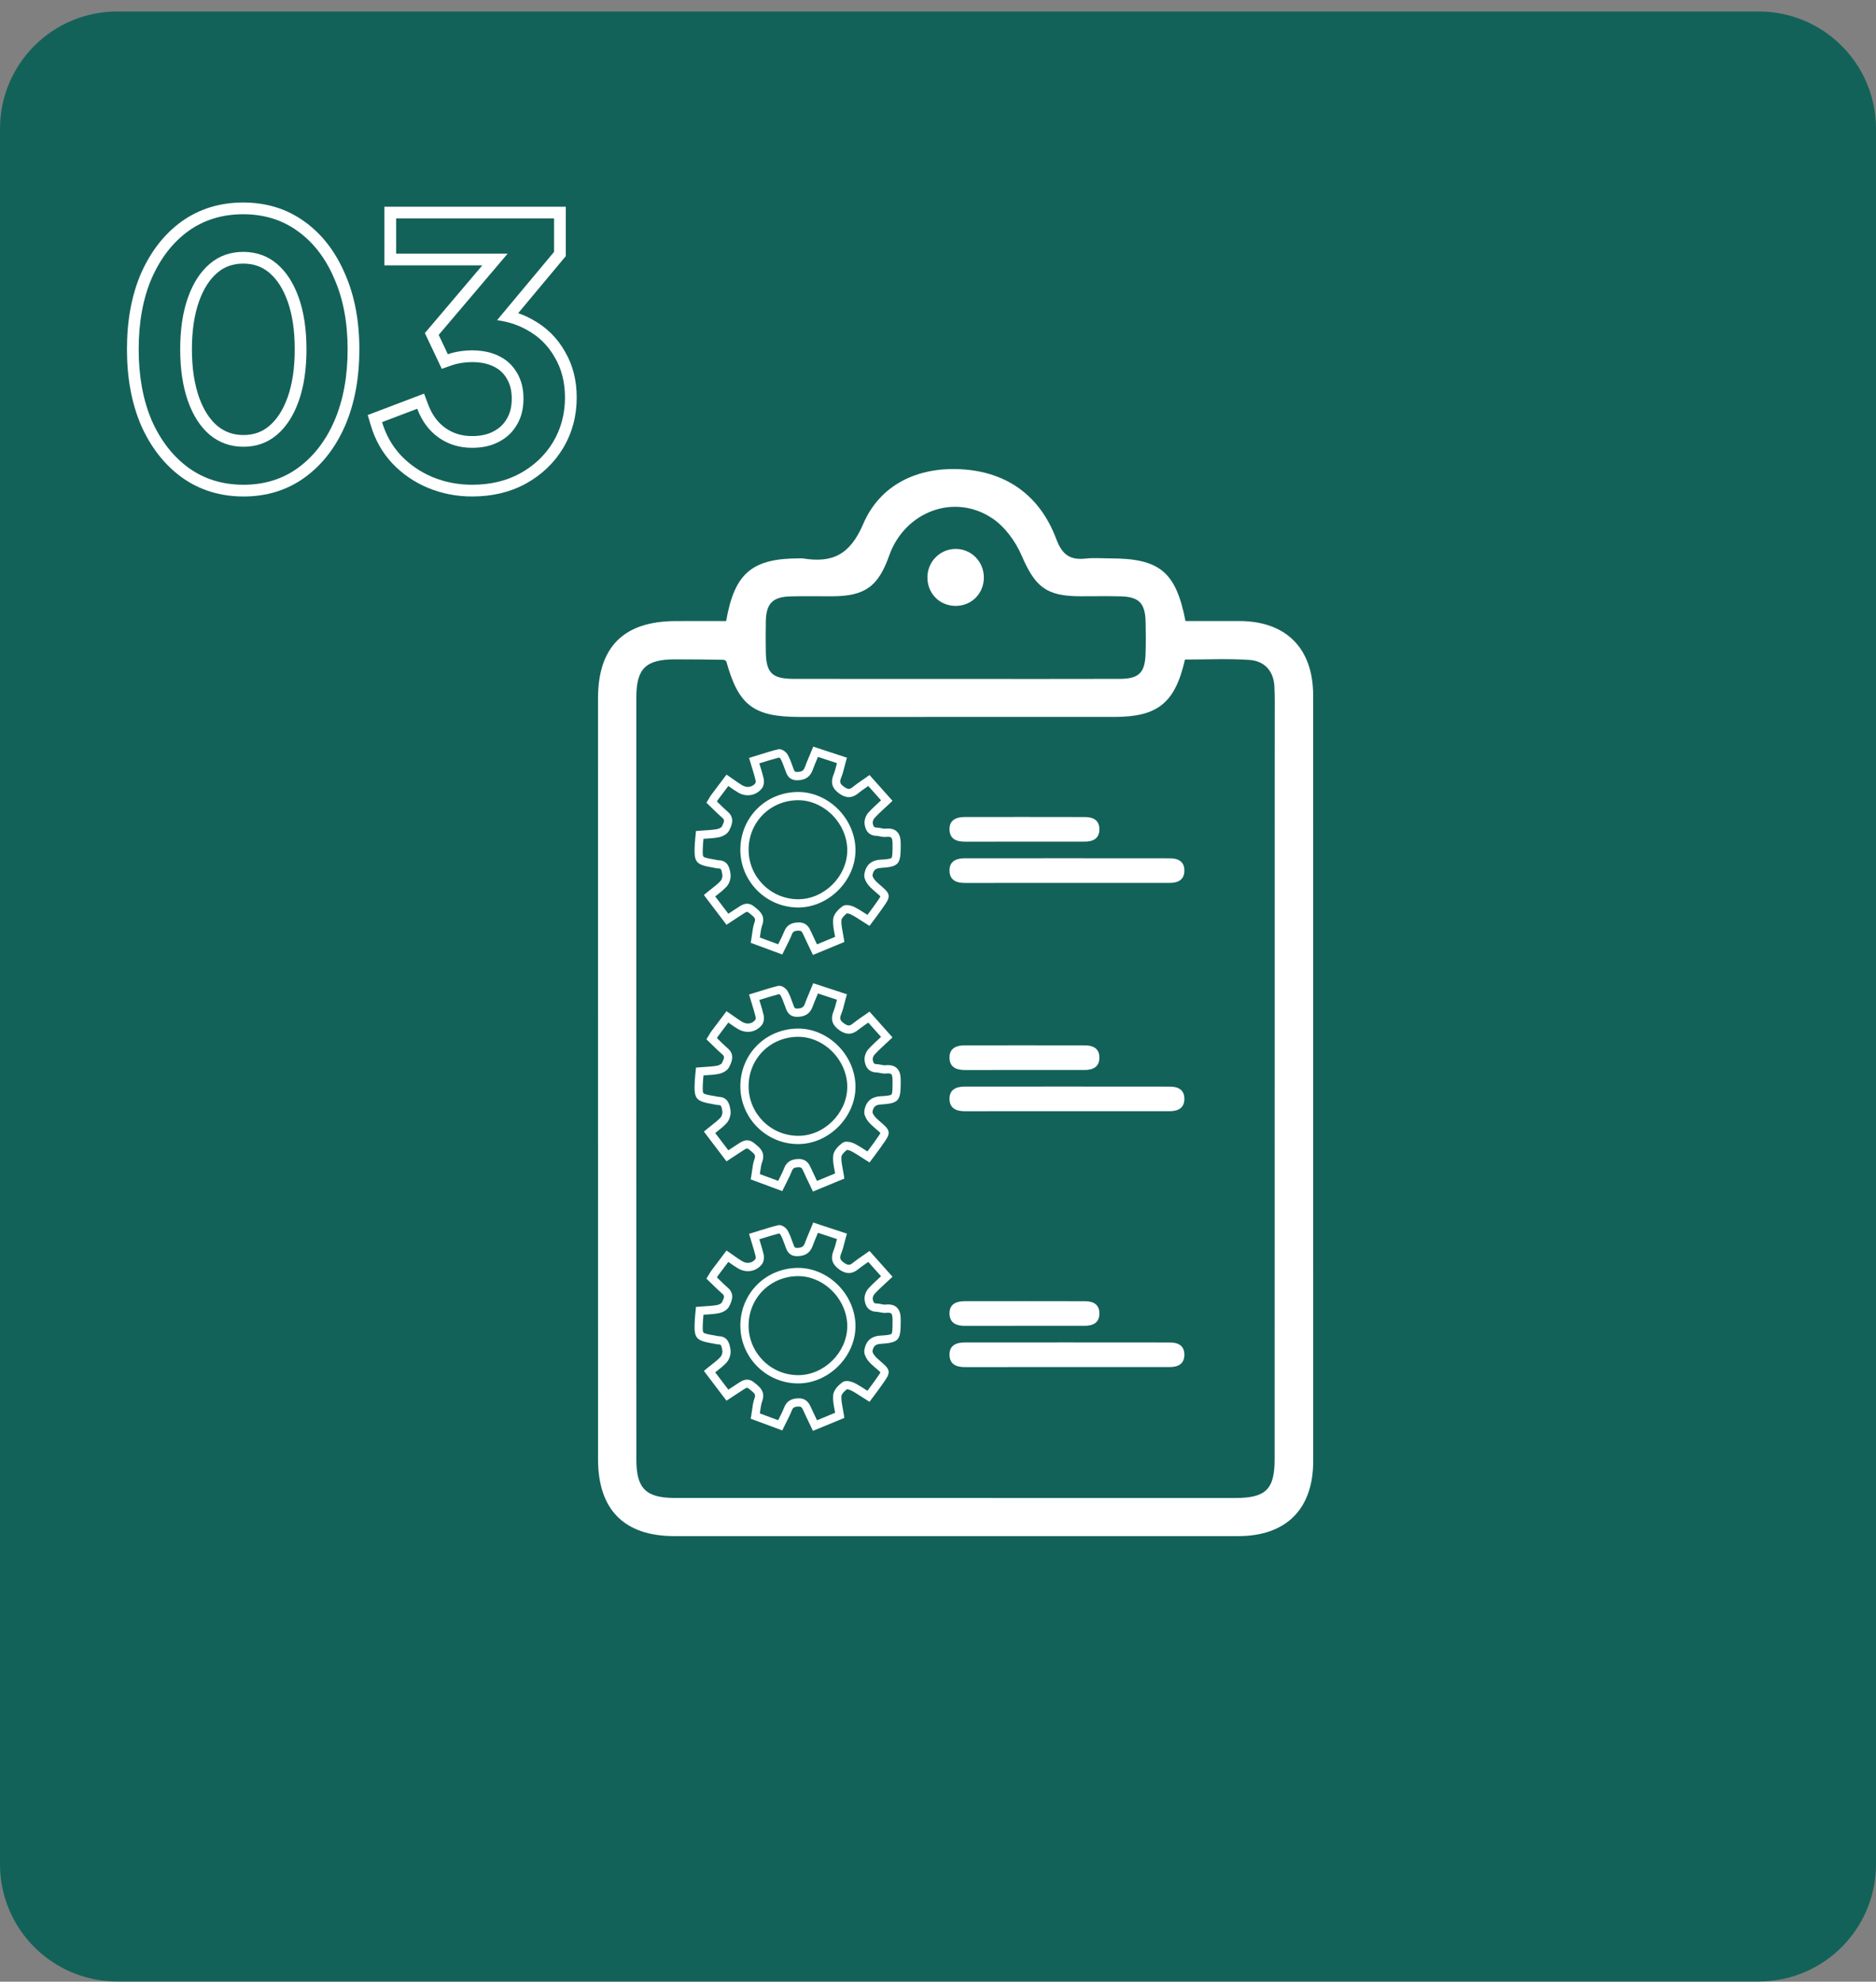
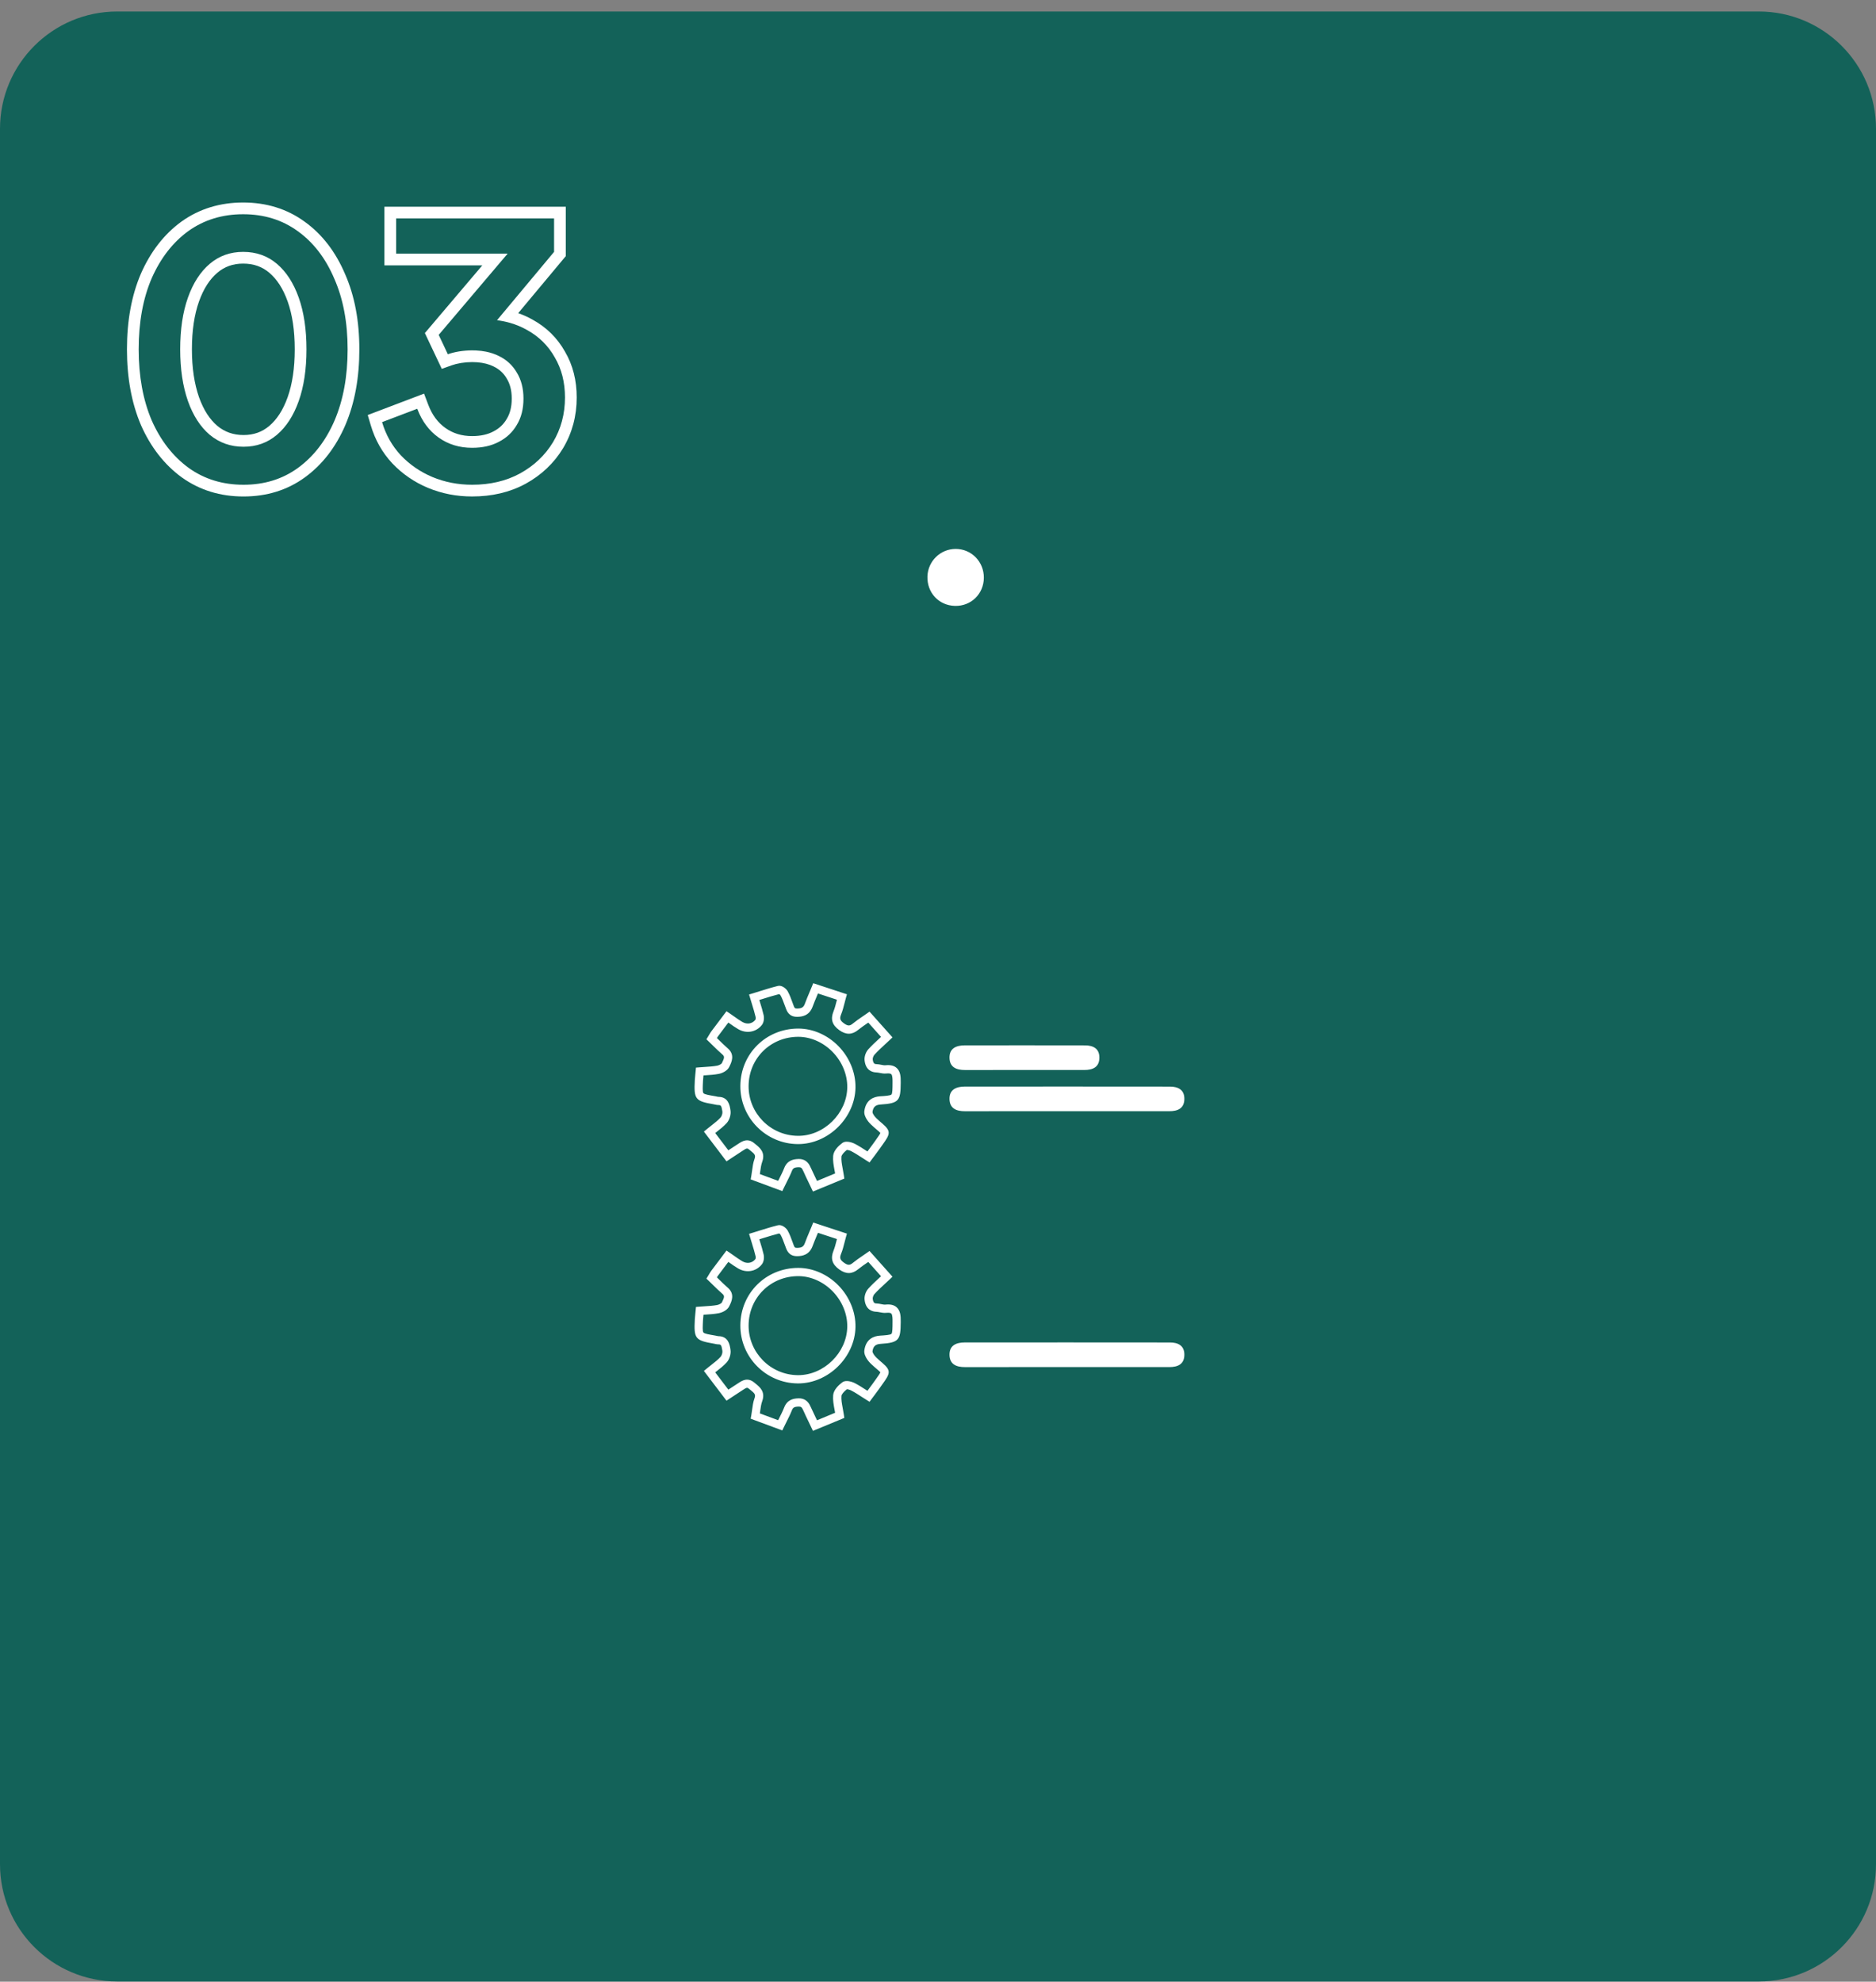
<svg xmlns="http://www.w3.org/2000/svg" width="160" height="169" viewBox="0 0 160 169" fill="none">
  <rect x="0" y="0" width="160" height="169" fill="#808080" stroke="none" />
  <path d="M0 10.98C0 5.458 4.477 0.98 10 0.98H150C155.523 0.98 160 5.458 160 10.98V158.98C160 164.503 155.523 168.98 150 168.98H10C4.477 168.98 0 164.503 0 158.98V10.98Z" fill="#136259" />
-   <path d="M111.996 59.303C111.996 55.294 109.698 52.981 105.731 52.962C104.176 52.955 102.619 52.96 101.106 52.96C100.293 48.758 98.899 47.625 94.724 47.62C94.011 47.62 93.288 47.555 92.585 47.635C91.257 47.78 90.586 47.304 90.088 45.971C88.699 42.262 85.859 40.228 81.95 40.017C78.282 39.82 75.072 41.305 73.622 44.683C72.484 47.341 70.966 48.029 68.46 47.62C68.367 47.606 68.271 47.618 68.175 47.618C64.149 47.62 62.648 48.862 61.931 52.965C60.439 52.965 59.017 52.958 57.596 52.965C53.191 52.988 51.006 55.165 51.003 59.559C50.999 81.189 50.999 102.819 51.006 124.451C51.006 128.753 53.25 130.999 57.507 130.999C73.543 130.999 89.578 130.999 105.614 130.999C109.684 130.999 111.999 128.695 111.999 124.622C112.003 102.849 112.001 81.076 111.996 59.303ZM65.316 52.962C65.351 51.466 65.896 50.905 67.401 50.86C68.589 50.828 69.776 50.856 70.966 50.851C73.76 50.842 74.896 50.032 75.832 47.391C77.157 43.637 81.375 42.021 84.634 44.205C85.702 44.92 86.607 46.161 87.126 47.362C88.288 50.051 89.218 50.844 92.143 50.849C93.284 50.851 94.425 50.828 95.566 50.856C97.146 50.893 97.672 51.437 97.707 53.051C97.728 53.957 97.733 54.865 97.702 55.77C97.649 57.373 97.132 57.889 95.505 57.894C90.801 57.91 86.095 57.898 81.389 57.898C76.825 57.896 72.264 57.903 67.7 57.894C65.832 57.889 65.335 57.387 65.313 55.531C65.302 54.68 65.295 53.821 65.316 52.962ZM108.719 61.415C108.719 82.425 108.716 103.433 108.712 124.444C108.712 127.003 107.963 127.745 105.378 127.747C89.438 127.749 73.496 127.749 57.556 127.745C55.099 127.745 54.274 126.94 54.274 124.498C54.267 102.819 54.265 81.142 54.272 59.463C54.272 57.014 55.083 56.237 57.542 56.23C58.922 56.225 60.301 56.247 61.68 56.265C61.767 56.265 61.851 56.336 61.938 56.373C62.978 60.164 64.266 61.14 68.215 61.14C77.162 61.14 86.106 61.143 95.051 61.138C98.74 61.136 100.218 59.956 101.062 56.247C102.874 56.247 104.725 56.153 106.563 56.279C107.839 56.366 108.627 57.211 108.693 58.555C108.74 59.503 108.719 60.46 108.719 61.415Z" fill="white" />
-   <path d="M82.304 71.777C83.999 71.773 85.696 71.775 87.391 71.775C89.086 71.775 90.784 71.773 92.478 71.775C93.206 71.777 93.767 71.531 93.764 70.712C93.764 69.943 93.227 69.678 92.539 69.678C89.117 69.673 85.694 69.668 82.274 69.675C81.568 69.678 80.964 69.915 80.981 70.743C80.999 71.557 81.584 71.78 82.304 71.777Z" fill="white" />
-   <path d="M82.304 75.297C83.999 75.292 85.696 75.295 87.391 75.295C89.086 75.295 98.031 75.292 99.726 75.295C100.453 75.297 101.014 75.051 101.012 74.232C101.012 73.462 100.474 73.197 99.787 73.197C96.364 73.193 85.694 73.188 82.274 73.195C81.568 73.197 80.964 73.434 80.981 74.262C80.999 75.076 81.584 75.299 82.304 75.297Z" fill="white" />
  <path d="M82.304 91.25C83.999 91.245 85.696 91.248 87.391 91.248C89.086 91.248 90.784 91.245 92.478 91.248C93.206 91.25 93.767 91.004 93.764 90.185C93.764 89.416 93.227 89.15 92.539 89.15C89.117 89.146 85.694 89.141 82.274 89.148C81.568 89.15 80.964 89.387 80.981 90.216C80.999 91.03 81.584 91.252 82.304 91.25Z" fill="white" />
  <path d="M82.304 94.766C83.999 94.761 85.696 94.763 87.391 94.763C89.086 94.763 98.031 94.761 99.726 94.763C100.453 94.766 101.014 94.519 101.012 93.701C101.012 92.931 100.474 92.666 99.787 92.666C96.364 92.661 85.694 92.657 82.274 92.664C81.568 92.666 80.964 92.903 80.981 93.731C80.999 94.545 81.584 94.768 82.304 94.766Z" fill="white" />
-   <path d="M82.304 113.067C83.999 113.062 85.696 113.064 87.391 113.064C89.086 113.064 90.784 113.062 92.478 113.064C93.206 113.067 93.767 112.82 93.764 112.001C93.764 111.232 93.227 110.967 92.539 110.967C89.117 110.962 85.694 110.957 82.274 110.965C81.568 110.967 80.964 111.204 80.981 112.032C80.999 112.846 81.584 113.069 82.304 113.067Z" fill="white" />
  <path d="M82.304 116.586C83.999 116.581 85.696 116.584 87.391 116.584C89.086 116.584 98.031 116.581 99.726 116.584C100.453 116.586 101.014 116.34 101.012 115.521C101.012 114.752 100.474 114.486 99.787 114.486C96.364 114.482 85.694 114.477 82.274 114.484C81.568 114.486 80.964 114.723 80.981 115.551C80.999 116.366 81.584 116.588 82.304 116.586Z" fill="white" />
  <path d="M81.444 51.671C82.814 51.706 83.899 50.655 83.91 49.276C83.922 47.901 82.849 46.806 81.495 46.812C80.2 46.82 79.144 47.852 79.099 49.154C79.055 50.545 80.067 51.633 81.444 51.671Z" fill="white" />
-   <path d="M69.334 81.438L69.191 81.135C69.105 80.955 69.025 80.788 68.95 80.631C68.787 80.293 68.646 80.002 68.516 79.702C68.382 79.399 68.307 79.364 68.104 79.364C67.725 79.376 67.625 79.46 67.534 79.695C67.403 80.026 67.246 80.338 67.08 80.668C67.007 80.814 66.933 80.962 66.858 81.114L66.72 81.4L64.024 80.401L64.076 80.112C64.104 79.955 64.123 79.803 64.144 79.655C64.19 79.31 64.233 78.984 64.349 78.665C64.466 78.341 64.368 78.243 64.008 77.952C63.966 77.919 63.926 77.886 63.884 77.851C63.732 77.724 63.683 77.731 63.377 77.935C63.342 77.959 63.307 77.982 63.269 78.006C63.035 78.153 62.804 78.308 62.563 78.468L61.962 78.864L60.034 76.326L60.293 76.11C60.422 76.005 60.55 75.904 60.679 75.803C60.967 75.578 61.235 75.367 61.457 75.125C61.558 75.015 61.633 74.768 61.612 74.627L61.602 74.562C61.532 74.111 61.476 74.064 61.277 74.062C61.165 74.062 61.067 74.039 60.98 74.02C60.95 74.013 60.92 74.006 60.887 74.001C59.292 73.727 59.171 73.572 59.26 71.93C59.269 71.777 59.283 71.622 59.302 71.444C59.311 71.357 59.321 71.266 59.33 71.162L59.358 70.869L59.65 70.846C59.807 70.834 59.961 70.822 60.115 70.813C60.48 70.79 60.824 70.768 61.158 70.707C61.343 70.672 61.53 70.557 61.56 70.499L61.586 70.447C61.785 70.043 61.808 69.919 61.612 69.75C61.334 69.511 61.079 69.262 60.81 68.997C60.693 68.882 60.576 68.767 60.455 68.652L60.249 68.455L60.398 68.211C60.429 68.164 60.455 68.118 60.48 68.073C60.541 67.97 60.599 67.871 60.672 67.773C60.927 67.43 61.184 67.09 61.453 66.736L61.962 66.06L62.238 66.248C62.36 66.332 62.479 66.414 62.594 66.496C62.837 66.668 63.066 66.829 63.3 66.968C63.706 67.21 64.148 67.139 64.424 66.792C64.445 66.759 64.464 66.632 64.443 66.546C64.363 66.201 64.258 65.861 64.139 65.471C64.09 65.309 64.038 65.14 63.985 64.962L63.886 64.634L64.221 64.533C64.398 64.479 64.579 64.423 64.756 64.366C65.273 64.204 65.808 64.038 66.346 63.904C66.683 63.817 67.057 64.143 67.174 64.347C67.354 64.667 67.475 65.004 67.594 65.333L67.648 65.485C67.763 65.809 67.791 65.835 67.985 65.832C68.417 65.828 68.546 65.692 68.644 65.427C68.763 65.101 68.897 64.781 69.039 64.446C69.102 64.294 69.168 64.139 69.236 63.974L69.359 63.672L72.233 64.617L72.141 64.941C72.1 65.094 72.062 65.241 72.025 65.384C71.941 65.713 71.863 66.022 71.739 66.325C71.59 66.691 71.641 66.851 71.987 67.099C72.336 67.35 72.492 67.315 72.756 67.097C73.004 66.893 73.264 66.715 73.537 66.529C73.656 66.447 73.78 66.365 73.904 66.276L74.159 66.095L76.118 68.291L75.871 68.526C75.74 68.65 75.609 68.772 75.478 68.892C75.155 69.19 74.851 69.471 74.575 69.776C74.491 69.87 74.421 70.06 74.433 70.168C74.475 70.564 74.629 70.569 74.755 70.574C74.9 70.578 75.038 70.604 75.162 70.63C75.293 70.656 75.417 70.682 75.513 70.67C75.941 70.625 76.256 70.7 76.478 70.904C76.801 71.198 76.824 71.653 76.82 72.091V72.174C76.808 73.67 76.691 73.919 75.104 74.018C74.666 74.046 74.472 74.224 74.412 74.658C74.405 74.738 74.535 74.993 74.753 75.198C74.945 75.378 75.111 75.519 75.242 75.632C76.036 76.307 75.912 76.549 75.26 77.459C75.195 77.551 75.122 77.654 75.043 77.766C74.9 77.968 74.753 78.165 74.592 78.381C74.514 78.482 74.435 78.588 74.353 78.698L74.162 78.958L73.888 78.787C73.752 78.703 73.621 78.618 73.49 78.534C73.182 78.334 72.89 78.144 72.583 77.987C72.457 77.924 72.3 77.888 72.228 77.888C71.938 78.114 71.775 78.341 71.765 78.454C71.737 78.768 71.8 79.108 71.873 79.498C71.908 79.681 71.943 79.868 71.971 80.063L72.011 80.333L69.334 81.438ZM68.127 78.663C68.822 78.663 69.046 79.172 69.156 79.42C69.285 79.709 69.423 79.997 69.582 80.328C69.614 80.396 69.647 80.464 69.682 80.535L71.225 79.894C71.209 79.805 71.192 79.716 71.176 79.629C71.097 79.204 71.022 78.803 71.059 78.391C71.103 77.912 71.562 77.504 71.833 77.302C72.214 77.018 72.869 77.349 72.897 77.363C73.233 77.537 73.554 77.743 73.865 77.945C73.904 77.971 73.942 77.994 73.981 78.02C73.998 77.999 74.012 77.98 74.028 77.959C74.185 77.75 74.33 77.56 74.468 77.363C74.55 77.248 74.622 77.145 74.69 77.051C74.874 76.79 75.052 76.544 75.087 76.443C75.043 76.385 74.907 76.27 74.788 76.169C74.65 76.052 74.479 75.906 74.274 75.711C74.208 75.65 73.642 75.099 73.72 74.559C73.858 73.591 74.526 73.349 75.064 73.316C75.454 73.293 75.941 73.262 76.032 73.161C76.116 73.067 76.121 72.671 76.123 72.171V72.089C76.125 71.923 76.128 71.533 76.011 71.428C75.948 71.369 75.798 71.35 75.59 71.371C75.386 71.392 75.197 71.355 75.029 71.322C74.924 71.301 74.825 71.282 74.737 71.28C74.405 71.27 73.829 71.123 73.738 70.245C73.706 69.936 73.837 69.549 74.059 69.305C74.356 68.976 74.688 68.674 75.005 68.378C75.05 68.336 75.097 68.293 75.143 68.251L74.054 67.031C74.014 67.059 73.974 67.085 73.935 67.113C73.675 67.292 73.43 67.458 73.205 67.644C72.677 68.08 72.16 68.089 71.58 67.674C70.968 67.235 70.818 66.738 71.092 66.062C71.197 65.804 71.269 65.516 71.347 65.213C71.358 65.169 71.37 65.124 71.382 65.079L69.762 64.547C69.738 64.606 69.713 64.664 69.689 64.721C69.551 65.051 69.42 65.361 69.306 65.673C69.023 66.438 68.424 66.534 67.996 66.539C67.992 66.539 67.985 66.539 67.98 66.539C67.276 66.539 67.103 66.046 66.989 65.72L66.933 65.572C66.818 65.258 66.711 64.96 66.561 64.692C66.545 64.667 66.491 64.624 66.454 64.601C65.958 64.728 65.474 64.878 64.964 65.037C64.896 65.058 64.829 65.079 64.761 65.101C64.777 65.157 64.796 65.213 64.812 65.269C64.931 65.657 65.044 66.022 65.128 66.393C65.184 66.637 65.161 67.005 64.976 67.238C64.485 67.857 63.65 67.998 62.947 67.583C62.687 67.43 62.446 67.261 62.194 67.081C62.17 67.064 62.145 67.045 62.119 67.029L62.011 67.17C61.745 67.522 61.488 67.862 61.235 68.202C61.203 68.244 61.172 68.293 61.142 68.345C61.196 68.397 61.249 68.451 61.301 68.502C61.56 68.758 61.808 69 62.068 69.225C62.706 69.771 62.386 70.421 62.215 70.768L62.191 70.818C62.035 71.137 61.614 71.348 61.287 71.406C60.913 71.477 60.529 71.5 60.16 71.524C60.106 71.526 60.052 71.531 59.999 71.533C59.982 71.695 59.968 71.834 59.959 71.974C59.931 72.511 59.907 72.938 59.992 73.046C60.076 73.152 60.464 73.22 61.002 73.311C61.044 73.319 61.086 73.328 61.128 73.337C61.186 73.349 61.24 73.363 61.28 73.363C62.121 73.37 62.236 74.104 62.292 74.456L62.301 74.517C62.36 74.869 62.217 75.338 61.972 75.606C61.71 75.89 61.404 76.131 61.107 76.364C61.072 76.392 61.037 76.42 60.999 76.448L62.119 77.921L62.173 77.886C62.418 77.724 62.652 77.567 62.891 77.417L62.986 77.356C63.276 77.163 63.76 76.842 64.331 77.318C64.368 77.351 64.408 77.382 64.445 77.412C64.805 77.703 65.299 78.102 65.004 78.914C64.915 79.162 64.878 79.437 64.833 79.756C64.824 79.819 64.817 79.885 64.808 79.951L66.367 80.528C66.395 80.469 66.425 80.413 66.454 80.356C66.612 80.042 66.762 79.744 66.881 79.442C67.143 78.778 67.66 78.677 68.083 78.665C68.099 78.663 68.113 78.663 68.127 78.663ZM68.074 77.391C68.06 77.391 68.043 77.391 68.029 77.391C65.315 77.365 63.122 75.137 63.143 72.427C63.164 69.685 65.334 67.54 68.083 67.54C68.088 67.54 68.092 67.54 68.097 67.54C69.336 67.543 70.58 68.089 71.508 69.037C72.453 70.004 72.983 71.294 72.962 72.577C72.92 75.151 70.641 77.391 68.074 77.391ZM63.847 72.432C63.828 74.754 65.71 76.664 68.039 76.687C68.05 76.687 68.064 76.687 68.076 76.687C70.274 76.687 72.226 74.771 72.261 72.565C72.279 71.47 71.821 70.363 71.008 69.53C70.21 68.716 69.149 68.246 68.097 68.242C68.092 68.242 68.088 68.242 68.085 68.242C65.724 68.242 63.863 70.079 63.847 72.432Z" fill="white" />
  <path d="M69.334 101.614L69.191 101.311C69.105 101.13 69.025 100.964 68.95 100.807C68.787 100.469 68.646 100.178 68.516 99.878C68.382 99.575 68.307 99.537 68.104 99.54C67.725 99.552 67.625 99.636 67.534 99.871C67.403 100.201 67.246 100.513 67.08 100.844C67.007 100.99 66.933 101.137 66.858 101.29L66.72 101.576L64.024 100.577L64.076 100.288C64.104 100.131 64.123 99.978 64.144 99.831C64.19 99.486 64.233 99.16 64.349 98.841C64.466 98.517 64.368 98.418 64.008 98.128C63.966 98.095 63.926 98.062 63.884 98.027C63.732 97.9 63.683 97.907 63.377 98.111C63.342 98.135 63.307 98.158 63.269 98.181C63.035 98.329 62.804 98.484 62.563 98.644L61.962 99.04L60.034 96.502L60.293 96.286C60.422 96.18 60.55 96.079 60.679 95.979C60.967 95.753 61.235 95.542 61.457 95.301C61.558 95.19 61.633 94.944 61.612 94.803L61.602 94.738C61.532 94.287 61.476 94.24 61.277 94.238C61.165 94.238 61.067 94.215 60.98 94.196C60.95 94.189 60.92 94.182 60.887 94.177C59.292 93.903 59.171 93.748 59.26 92.106C59.269 91.953 59.283 91.798 59.302 91.62C59.311 91.533 59.321 91.442 59.33 91.338L59.358 91.045L59.65 91.022C59.807 91.01 59.961 90.998 60.115 90.989C60.48 90.965 60.824 90.944 61.158 90.883C61.343 90.848 61.53 90.733 61.56 90.674L61.586 90.623C61.785 90.219 61.808 90.095 61.612 89.926C61.334 89.687 61.079 89.438 60.81 89.173C60.693 89.058 60.576 88.943 60.455 88.828L60.249 88.631L60.398 88.387C60.429 88.34 60.455 88.293 60.48 88.249C60.541 88.145 60.599 88.047 60.672 87.948C60.927 87.606 61.184 87.266 61.453 86.912L61.962 86.236L62.238 86.424C62.36 86.508 62.479 86.59 62.594 86.672C62.837 86.844 63.066 87.005 63.3 87.144C63.706 87.385 64.148 87.315 64.424 86.968C64.445 86.935 64.464 86.808 64.443 86.722C64.363 86.377 64.258 86.036 64.139 85.647C64.09 85.485 64.038 85.316 63.985 85.138L63.886 84.809L64.221 84.709C64.398 84.655 64.579 84.598 64.756 84.542C65.273 84.38 65.808 84.214 66.346 84.08C66.683 83.993 67.057 84.319 67.174 84.523C67.354 84.842 67.475 85.18 67.594 85.509L67.648 85.661C67.763 85.985 67.791 86.008 67.985 86.008C68.417 86.004 68.546 85.868 68.644 85.602C68.763 85.276 68.897 84.957 69.039 84.622C69.102 84.469 69.168 84.314 69.236 84.15L69.359 83.848L72.233 84.793L72.141 85.117C72.1 85.269 72.062 85.417 72.025 85.56C71.941 85.889 71.863 86.198 71.739 86.501C71.59 86.867 71.641 87.026 71.987 87.275C72.336 87.526 72.492 87.491 72.756 87.273C73.004 87.069 73.264 86.89 73.537 86.705C73.656 86.623 73.78 86.541 73.904 86.452L74.159 86.271L76.118 88.467L75.871 88.701C75.74 88.826 75.609 88.948 75.478 89.067C75.155 89.365 74.851 89.647 74.575 89.952C74.491 90.046 74.421 90.236 74.433 90.344C74.475 90.74 74.629 90.745 74.755 90.749C74.9 90.754 75.038 90.78 75.162 90.806C75.293 90.832 75.417 90.857 75.513 90.846C75.941 90.801 76.256 90.876 76.478 91.08C76.801 91.374 76.824 91.829 76.82 92.267V92.349C76.808 93.846 76.691 94.095 75.104 94.193C74.666 94.222 74.472 94.4 74.412 94.834C74.405 94.914 74.535 95.169 74.753 95.373C74.945 95.554 75.111 95.695 75.242 95.807C76.036 96.483 75.912 96.725 75.26 97.635C75.195 97.726 75.122 97.83 75.043 97.942C74.9 98.144 74.753 98.341 74.592 98.557C74.514 98.658 74.435 98.763 74.353 98.874L74.162 99.134L73.888 98.963C73.752 98.878 73.621 98.794 73.49 98.709C73.182 98.51 72.89 98.32 72.583 98.163C72.457 98.099 72.3 98.067 72.228 98.064C71.938 98.289 71.775 98.517 71.765 98.63C71.737 98.944 71.8 99.284 71.873 99.674C71.908 99.856 71.943 100.044 71.971 100.239L72.011 100.509L69.334 101.614ZM68.127 98.838C68.822 98.838 69.046 99.347 69.156 99.596C69.285 99.885 69.423 100.173 69.582 100.504C69.614 100.572 69.647 100.64 69.682 100.71L71.225 100.07C71.209 99.981 71.192 99.892 71.176 99.805C71.097 99.38 71.022 98.979 71.059 98.566C71.103 98.088 71.562 97.68 71.833 97.478C72.214 97.194 72.869 97.525 72.897 97.539C73.233 97.712 73.554 97.919 73.865 98.121C73.904 98.146 73.942 98.17 73.981 98.196C73.998 98.174 74.012 98.156 74.028 98.135C74.185 97.926 74.33 97.736 74.468 97.539C74.55 97.424 74.622 97.32 74.69 97.227C74.874 96.966 75.052 96.72 75.087 96.619C75.043 96.56 74.907 96.445 74.788 96.345C74.65 96.227 74.479 96.082 74.274 95.887C74.208 95.826 73.642 95.275 73.72 94.735C73.858 93.766 74.526 93.525 75.064 93.492C75.454 93.469 75.941 93.438 76.032 93.337C76.116 93.243 76.121 92.847 76.123 92.347V92.265C76.125 92.098 76.128 91.709 76.011 91.603C75.948 91.545 75.798 91.526 75.59 91.547C75.386 91.568 75.197 91.531 75.029 91.498C74.924 91.477 74.825 91.458 74.737 91.456C74.405 91.446 73.829 91.298 73.738 90.421C73.706 90.111 73.837 89.724 74.059 89.48C74.356 89.152 74.688 88.849 75.005 88.554C75.05 88.511 75.097 88.469 75.143 88.427L74.054 87.207C74.014 87.235 73.974 87.261 73.935 87.289C73.675 87.468 73.43 87.634 73.205 87.819C72.677 88.256 72.16 88.265 71.58 87.85C70.968 87.411 70.818 86.914 71.092 86.238C71.197 85.98 71.269 85.692 71.347 85.389C71.358 85.344 71.37 85.3 71.382 85.255L69.762 84.723C69.738 84.781 69.713 84.84 69.689 84.896C69.551 85.227 69.42 85.537 69.306 85.849C69.023 86.614 68.424 86.71 67.996 86.714C67.992 86.714 67.985 86.714 67.98 86.714C67.276 86.714 67.103 86.222 66.989 85.896L66.933 85.748C66.818 85.433 66.711 85.136 66.561 84.868C66.545 84.842 66.491 84.8 66.454 84.777C65.958 84.903 65.474 85.053 64.964 85.213C64.896 85.234 64.829 85.255 64.761 85.276C64.777 85.333 64.796 85.389 64.812 85.445C64.931 85.832 65.044 86.198 65.128 86.569C65.184 86.813 65.161 87.181 64.976 87.413C64.485 88.033 63.65 88.174 62.947 87.758C62.687 87.606 62.446 87.437 62.194 87.256C62.17 87.24 62.145 87.221 62.119 87.205L62.011 87.346C61.745 87.697 61.488 88.038 61.235 88.378C61.203 88.42 61.172 88.469 61.142 88.521C61.196 88.572 61.249 88.626 61.301 88.678C61.56 88.934 61.808 89.175 62.068 89.401C62.706 89.947 62.386 90.597 62.215 90.944L62.191 90.993C62.035 91.312 61.614 91.524 61.287 91.582C60.913 91.653 60.529 91.676 60.16 91.7C60.106 91.702 60.052 91.707 59.999 91.709C59.982 91.871 59.968 92.009 59.959 92.15C59.931 92.687 59.907 93.114 59.992 93.222C60.076 93.328 60.464 93.396 61.002 93.487C61.044 93.494 61.086 93.504 61.128 93.513C61.186 93.525 61.24 93.539 61.28 93.539C62.121 93.546 62.236 94.28 62.292 94.632L62.301 94.693C62.36 95.045 62.217 95.514 61.972 95.782C61.71 96.065 61.404 96.307 61.107 96.539C61.072 96.567 61.037 96.596 60.999 96.624L62.119 98.097L62.173 98.062C62.418 97.9 62.652 97.743 62.891 97.593L62.986 97.532C63.276 97.339 63.76 97.018 64.331 97.494C64.368 97.527 64.408 97.558 64.445 97.588C64.805 97.879 65.299 98.278 65.004 99.089C64.915 99.338 64.878 99.612 64.833 99.932C64.824 99.995 64.817 100.061 64.808 100.126L66.367 100.703C66.395 100.645 66.425 100.588 66.454 100.532C66.612 100.218 66.762 99.92 66.881 99.617C67.143 98.953 67.66 98.853 68.083 98.841C68.099 98.838 68.113 98.838 68.127 98.838ZM68.074 97.567C68.06 97.567 68.043 97.567 68.029 97.567C65.315 97.541 63.122 95.312 63.143 92.603C63.164 89.86 65.334 87.716 68.083 87.716C68.088 87.716 68.092 87.716 68.097 87.716C69.336 87.719 70.58 88.265 71.508 89.213C72.453 90.179 72.983 91.47 72.962 92.753C72.92 95.326 70.641 97.567 68.074 97.567ZM63.847 92.608C63.828 94.93 65.71 96.84 68.039 96.863C70.255 96.894 72.226 94.958 72.261 92.741C72.279 91.646 71.821 90.538 71.008 89.706C70.21 88.891 69.149 88.422 68.097 88.418C68.092 88.418 68.088 88.418 68.085 88.418C65.724 88.418 63.863 90.254 63.847 92.608Z" fill="white" />
  <path d="M69.334 122.024L69.191 121.721C69.105 121.541 69.025 121.374 68.95 121.217C68.787 120.879 68.646 120.588 68.516 120.288C68.382 119.985 68.307 119.948 68.104 119.95C67.725 119.962 67.625 120.046 67.534 120.281C67.403 120.612 67.246 120.924 67.08 121.254C67.007 121.4 66.933 121.548 66.858 121.7L66.72 121.986L64.024 120.987L64.076 120.698C64.104 120.541 64.123 120.389 64.144 120.241C64.19 119.896 64.233 119.57 64.349 119.251C64.466 118.927 64.368 118.829 64.008 118.538C63.966 118.505 63.926 118.472 63.884 118.437C63.732 118.31 63.683 118.317 63.377 118.521C63.342 118.545 63.307 118.568 63.269 118.592C63.035 118.739 62.804 118.894 62.563 119.054L61.962 119.45L60.034 116.912L60.293 116.696C60.422 116.591 60.55 116.49 60.679 116.389C60.967 116.164 61.235 115.952 61.457 115.711C61.558 115.601 61.633 115.354 61.612 115.213L61.602 115.148C61.532 114.697 61.476 114.65 61.277 114.648C61.165 114.648 61.067 114.625 60.98 114.606C60.95 114.599 60.92 114.592 60.887 114.587C59.292 114.313 59.171 114.158 59.26 112.516C59.269 112.363 59.283 112.208 59.302 112.03C59.311 111.943 59.321 111.852 59.33 111.748L59.358 111.455L59.65 111.432C59.807 111.42 59.961 111.408 60.115 111.399C60.48 111.375 60.824 111.354 61.158 111.293C61.343 111.258 61.53 111.143 61.56 111.085L61.586 111.033C61.785 110.629 61.808 110.505 61.612 110.336C61.334 110.097 61.079 109.848 60.81 109.583C60.693 109.468 60.576 109.353 60.455 109.238L60.249 109.041L60.398 108.797C60.429 108.75 60.455 108.703 60.48 108.659C60.541 108.556 60.599 108.457 60.672 108.359C60.927 108.016 61.184 107.676 61.453 107.322L61.962 106.646L62.238 106.834C62.36 106.918 62.479 107 62.594 107.082C62.837 107.254 63.066 107.415 63.3 107.554C63.706 107.796 64.148 107.725 64.424 107.378C64.445 107.345 64.464 107.218 64.443 107.132C64.363 106.787 64.258 106.447 64.139 106.057C64.09 105.895 64.038 105.726 63.985 105.548L63.886 105.22L64.221 105.119C64.398 105.065 64.579 105.009 64.756 104.952C65.273 104.79 65.808 104.624 66.346 104.49C66.683 104.403 67.057 104.729 67.174 104.933C67.354 105.253 67.475 105.59 67.594 105.919L67.648 106.071C67.763 106.395 67.791 106.418 67.985 106.418C68.417 106.414 68.546 106.278 68.644 106.013C68.763 105.687 68.897 105.367 69.039 105.032C69.102 104.879 69.168 104.725 69.236 104.56L69.359 104.258L72.233 105.203L72.141 105.527C72.1 105.679 72.062 105.827 72.025 105.97C71.941 106.299 71.863 106.608 71.739 106.911C71.59 107.277 71.641 107.437 71.987 107.685C72.336 107.936 72.492 107.901 72.756 107.683C73.004 107.479 73.264 107.301 73.537 107.115C73.656 107.033 73.78 106.951 73.904 106.862L74.159 106.681L76.118 108.877L75.871 109.112C75.74 109.236 75.609 109.358 75.478 109.478C75.155 109.776 74.851 110.057 74.575 110.362C74.491 110.456 74.421 110.646 74.433 110.754C74.475 111.15 74.629 111.155 74.755 111.16C74.9 111.164 75.038 111.19 75.162 111.216C75.293 111.242 75.417 111.268 75.513 111.256C75.941 111.211 76.256 111.286 76.478 111.49C76.801 111.784 76.824 112.239 76.82 112.677V112.76C76.808 114.256 76.691 114.505 75.104 114.604C74.666 114.632 74.472 114.81 74.412 115.244C74.405 115.324 74.535 115.579 74.753 115.784C74.945 115.964 75.111 116.105 75.242 116.218C76.036 116.893 75.912 117.135 75.26 118.045C75.195 118.137 75.122 118.24 75.043 118.352C74.9 118.554 74.753 118.751 74.592 118.967C74.514 119.068 74.435 119.173 74.353 119.284L74.162 119.544L73.888 119.373C73.752 119.288 73.621 119.204 73.49 119.12C73.182 118.92 72.89 118.73 72.583 118.573C72.457 118.51 72.3 118.472 72.228 118.474C71.938 118.7 71.775 118.927 71.765 119.04C71.737 119.354 71.8 119.694 71.873 120.084C71.908 120.267 71.943 120.454 71.971 120.649L72.011 120.919L69.334 122.024ZM68.127 119.249C68.822 119.249 69.046 119.758 69.156 120.006C69.285 120.295 69.423 120.583 69.582 120.914C69.614 120.982 69.647 121.05 69.682 121.121L71.225 120.48C71.209 120.391 71.192 120.302 71.176 120.215C71.097 119.79 71.022 119.389 71.059 118.976C71.103 118.498 71.562 118.09 71.833 117.888C72.214 117.604 72.869 117.935 72.897 117.949C73.233 118.122 73.554 118.329 73.865 118.531C73.904 118.556 73.942 118.58 73.981 118.606C73.998 118.585 74.012 118.566 74.028 118.545C74.185 118.336 74.33 118.146 74.468 117.949C74.55 117.834 74.622 117.731 74.69 117.637C74.874 117.376 75.052 117.13 75.087 117.029C75.043 116.971 74.907 116.856 74.788 116.755C74.65 116.637 74.479 116.492 74.274 116.297C74.208 116.236 73.642 115.685 73.72 115.145C73.858 114.177 74.526 113.935 75.064 113.902C75.454 113.879 75.941 113.848 76.032 113.747C76.116 113.653 76.121 113.257 76.123 112.757V112.675C76.125 112.509 76.128 112.119 76.011 112.014C75.948 111.955 75.798 111.936 75.59 111.957C75.386 111.978 75.197 111.941 75.029 111.908C74.924 111.887 74.825 111.868 74.737 111.866C74.405 111.856 73.829 111.709 73.738 110.831C73.706 110.522 73.837 110.134 74.059 109.89C74.356 109.562 74.688 109.259 75.005 108.964C75.05 108.922 75.097 108.879 75.143 108.837L74.054 107.617C74.014 107.645 73.974 107.671 73.935 107.699C73.675 107.878 73.43 108.044 73.205 108.23C72.677 108.666 72.16 108.675 71.58 108.26C70.968 107.821 70.818 107.324 71.092 106.648C71.197 106.39 71.269 106.102 71.347 105.799C71.358 105.755 71.37 105.71 71.382 105.665L69.762 105.133C69.738 105.192 69.713 105.25 69.689 105.306C69.551 105.637 69.42 105.947 69.306 106.259C69.023 107.024 68.424 107.12 67.996 107.125C67.992 107.125 67.985 107.125 67.98 107.125C67.276 107.125 67.103 106.632 66.989 106.306L66.933 106.158C66.818 105.844 66.711 105.546 66.561 105.278C66.545 105.253 66.491 105.21 66.454 105.187C65.958 105.313 65.474 105.464 64.964 105.623C64.896 105.644 64.829 105.665 64.761 105.687C64.777 105.743 64.796 105.799 64.812 105.855C64.931 106.242 65.044 106.608 65.128 106.979C65.184 107.223 65.161 107.591 64.976 107.824C64.485 108.443 63.65 108.584 62.947 108.169C62.687 108.016 62.446 107.847 62.194 107.667C62.17 107.65 62.145 107.631 62.119 107.615L62.011 107.756C61.745 108.108 61.488 108.448 61.235 108.788C61.203 108.83 61.172 108.879 61.142 108.931C61.196 108.983 61.249 109.037 61.301 109.088C61.56 109.344 61.808 109.586 62.068 109.811C62.706 110.357 62.386 111.007 62.215 111.354L62.191 111.404C62.035 111.723 61.614 111.934 61.287 111.992C60.913 112.063 60.529 112.086 60.16 112.11C60.106 112.112 60.052 112.117 59.999 112.119C59.982 112.281 59.968 112.419 59.959 112.56C59.931 113.097 59.907 113.524 59.992 113.632C60.076 113.738 60.464 113.806 61.002 113.897C61.044 113.904 61.086 113.914 61.128 113.923C61.186 113.935 61.24 113.949 61.28 113.949C62.121 113.956 62.236 114.69 62.292 115.042L62.301 115.103C62.36 115.455 62.217 115.924 61.972 116.192C61.71 116.476 61.404 116.717 61.107 116.949C61.072 116.978 61.037 117.006 60.999 117.034L62.119 118.507L62.173 118.472C62.418 118.31 62.652 118.153 62.891 118.003L62.986 117.942C63.276 117.749 63.76 117.428 64.331 117.904C64.368 117.937 64.408 117.968 64.445 117.998C64.805 118.289 65.299 118.688 65.004 119.5C64.915 119.748 64.878 120.023 64.833 120.342C64.824 120.405 64.817 120.471 64.808 120.536L66.367 121.114C66.395 121.055 66.425 120.999 66.454 120.942C66.612 120.628 66.762 120.33 66.881 120.027C67.143 119.363 67.66 119.263 68.083 119.251C68.099 119.249 68.113 119.249 68.127 119.249ZM68.074 117.977C68.06 117.977 68.043 117.977 68.029 117.977C65.315 117.951 63.122 115.723 63.143 113.013C63.164 110.271 65.334 108.126 68.083 108.126C68.088 108.126 68.092 108.126 68.097 108.126C69.336 108.129 70.58 108.675 71.508 109.623C72.453 110.59 72.983 111.88 72.962 113.163C72.92 115.737 70.641 117.977 68.074 117.977ZM63.847 113.018C63.828 115.34 65.71 117.25 68.039 117.273C68.05 117.273 68.064 117.273 68.076 117.273C70.274 117.273 72.226 115.357 72.261 113.151C72.279 112.056 71.821 110.949 71.008 110.116C70.21 109.302 69.149 108.832 68.097 108.828C68.092 108.828 68.088 108.828 68.085 108.828C65.724 108.828 63.863 110.665 63.847 113.018Z" fill="white" />
  <path fill-rule="evenodd" clip-rule="evenodd" d="M36.486 41.6C35.322 41.108 34.307 40.41 33.451 39.508L33.441 39.498C32.594 38.581 31.989 37.505 31.627 36.283L31.363 35.394L36.167 33.568L36.521 34.506C36.86 35.404 37.356 36.052 37.993 36.502C38.631 36.954 39.376 37.189 40.266 37.189C41.017 37.189 41.609 37.044 42.076 36.796L42.088 36.79C42.584 36.534 42.95 36.185 43.211 35.737L43.217 35.727L43.223 35.716C43.488 35.284 43.646 34.723 43.646 33.989C43.646 33.279 43.49 32.727 43.223 32.291L43.217 32.281L43.211 32.271C42.953 31.828 42.594 31.494 42.109 31.259L42.098 31.253C41.719 31.064 41.258 30.937 40.698 30.895L40.692 30.902L40.691 30.894C40.555 30.884 40.413 30.879 40.266 30.879C39.962 30.879 39.646 30.904 39.316 30.956C39.004 31.008 38.744 31.075 38.532 31.151L37.679 31.455L36.236 28.404L41.136 22.629H32.786V17.629H48.256V21.841L44.195 26.706C44.625 26.855 45.038 27.042 45.433 27.266C46.608 27.912 47.531 28.821 48.182 29.98C48.862 31.132 49.186 32.45 49.186 33.899C49.186 35.469 48.802 36.918 48.024 38.221L48.02 38.228C47.245 39.505 46.174 40.515 44.828 41.255L44.822 41.258C43.476 41.988 41.947 42.339 40.266 42.339C38.94 42.339 37.679 42.095 36.492 41.602L36.486 41.6ZM47.316 30.479C46.756 29.479 45.966 28.699 44.946 28.139C44.496 27.883 44.015 27.682 43.503 27.535C43.154 27.435 42.792 27.36 42.414 27.311C42.406 27.31 42.398 27.309 42.39 27.308L47.256 21.479V18.629H33.786V21.629H43.296L37.416 28.559L38.196 30.209C38.476 30.109 38.796 30.029 39.156 29.969C39.536 29.909 39.906 29.879 40.266 29.879C40.383 29.879 40.498 29.882 40.612 29.887C40.907 29.902 41.187 29.937 41.453 29.99C41.85 30.07 42.214 30.193 42.546 30.359C43.206 30.679 43.716 31.149 44.076 31.769C44.456 32.389 44.646 33.129 44.646 33.989C44.646 34.869 44.456 35.619 44.076 36.239C43.716 36.859 43.206 37.339 42.546 37.679C41.906 38.019 41.146 38.189 40.266 38.189C39.186 38.189 38.236 37.899 37.416 37.319C36.603 36.744 35.997 35.934 35.597 34.888C35.593 34.878 35.589 34.869 35.586 34.859L32.586 35.999C32.906 37.079 33.436 38.019 34.176 38.819C34.936 39.619 35.836 40.239 36.876 40.679C37.936 41.119 39.066 41.339 40.266 41.339C41.806 41.339 43.166 41.019 44.346 40.379C45.546 39.719 46.486 38.829 47.166 37.709C47.846 36.569 48.186 35.299 48.186 33.899C48.186 32.599 47.896 31.459 47.316 30.479Z" fill="white" />
  <path fill-rule="evenodd" clip-rule="evenodd" d="M15.498 40.707L15.498 40.707C13.998 39.61 12.845 38.112 12.023 36.254L12.018 36.241L12.018 36.241C11.215 34.353 10.828 32.196 10.828 29.79C10.828 27.365 11.215 25.205 12.02 23.334L12.023 23.325L12.023 23.325C12.844 21.469 13.987 19.979 15.47 18.901L15.476 18.897L15.476 18.897C16.999 17.805 18.767 17.27 20.738 17.27C22.708 17.27 24.468 17.805 25.974 18.899C27.48 19.979 28.625 21.482 29.426 23.362C30.251 25.233 30.648 27.383 30.648 29.79C30.648 32.196 30.261 34.353 29.458 36.241L29.457 36.245C28.655 38.108 27.511 39.608 26.008 40.707L26.006 40.708C24.5 41.804 22.739 42.34 20.768 42.34C18.797 42.34 17.029 41.804 15.506 40.712L15.498 40.707ZM28.508 23.759C27.768 22.02 26.728 20.669 25.388 19.709C24.068 18.75 22.518 18.27 20.738 18.27C18.958 18.27 17.398 18.75 16.058 19.709C14.738 20.669 13.698 22.009 12.938 23.73C12.198 25.45 11.828 27.47 11.828 29.79C11.828 32.09 12.198 34.109 12.938 35.849C13.698 37.569 14.748 38.919 16.088 39.9C17.428 40.859 18.988 41.34 20.768 41.34C22.548 41.34 24.098 40.859 25.418 39.9C26.758 38.919 27.798 37.569 28.538 35.849C29.278 34.109 29.648 32.09 29.648 29.79C29.648 27.489 29.268 25.48 28.508 23.759ZM20.768 37.099C21.643 37.099 22.36 36.836 22.971 36.318C23.606 35.777 24.14 34.981 24.536 33.865C24.928 32.759 25.138 31.407 25.138 29.79C25.138 28.172 24.928 26.82 24.536 25.714C24.14 24.598 23.606 23.802 22.971 23.262C22.364 22.746 21.638 22.48 20.738 22.48C19.863 22.48 19.146 22.743 18.536 23.262C17.9 23.802 17.366 24.598 16.971 25.714C16.578 26.82 16.368 28.172 16.368 29.79C16.368 31.384 16.577 32.737 16.971 33.867C17.366 34.979 17.898 35.774 18.531 36.314C19.164 36.837 19.895 37.099 20.768 37.099ZM16.028 34.2C15.588 32.94 15.368 31.47 15.368 29.79C15.368 28.09 15.588 26.619 16.028 25.38C16.468 24.14 17.088 23.18 17.888 22.5C18.688 21.82 19.638 21.48 20.738 21.48C21.858 21.48 22.818 21.82 23.618 22.5C24.418 23.18 25.038 24.14 25.478 25.38C25.918 26.619 26.138 28.09 26.138 29.79C26.138 31.489 25.918 32.959 25.478 34.2C25.038 35.44 24.418 36.4 23.618 37.08C22.818 37.76 21.868 38.099 20.768 38.099C19.668 38.099 18.708 37.76 17.888 37.08C17.088 36.4 16.468 35.44 16.028 34.2Z" fill="white" />
</svg>